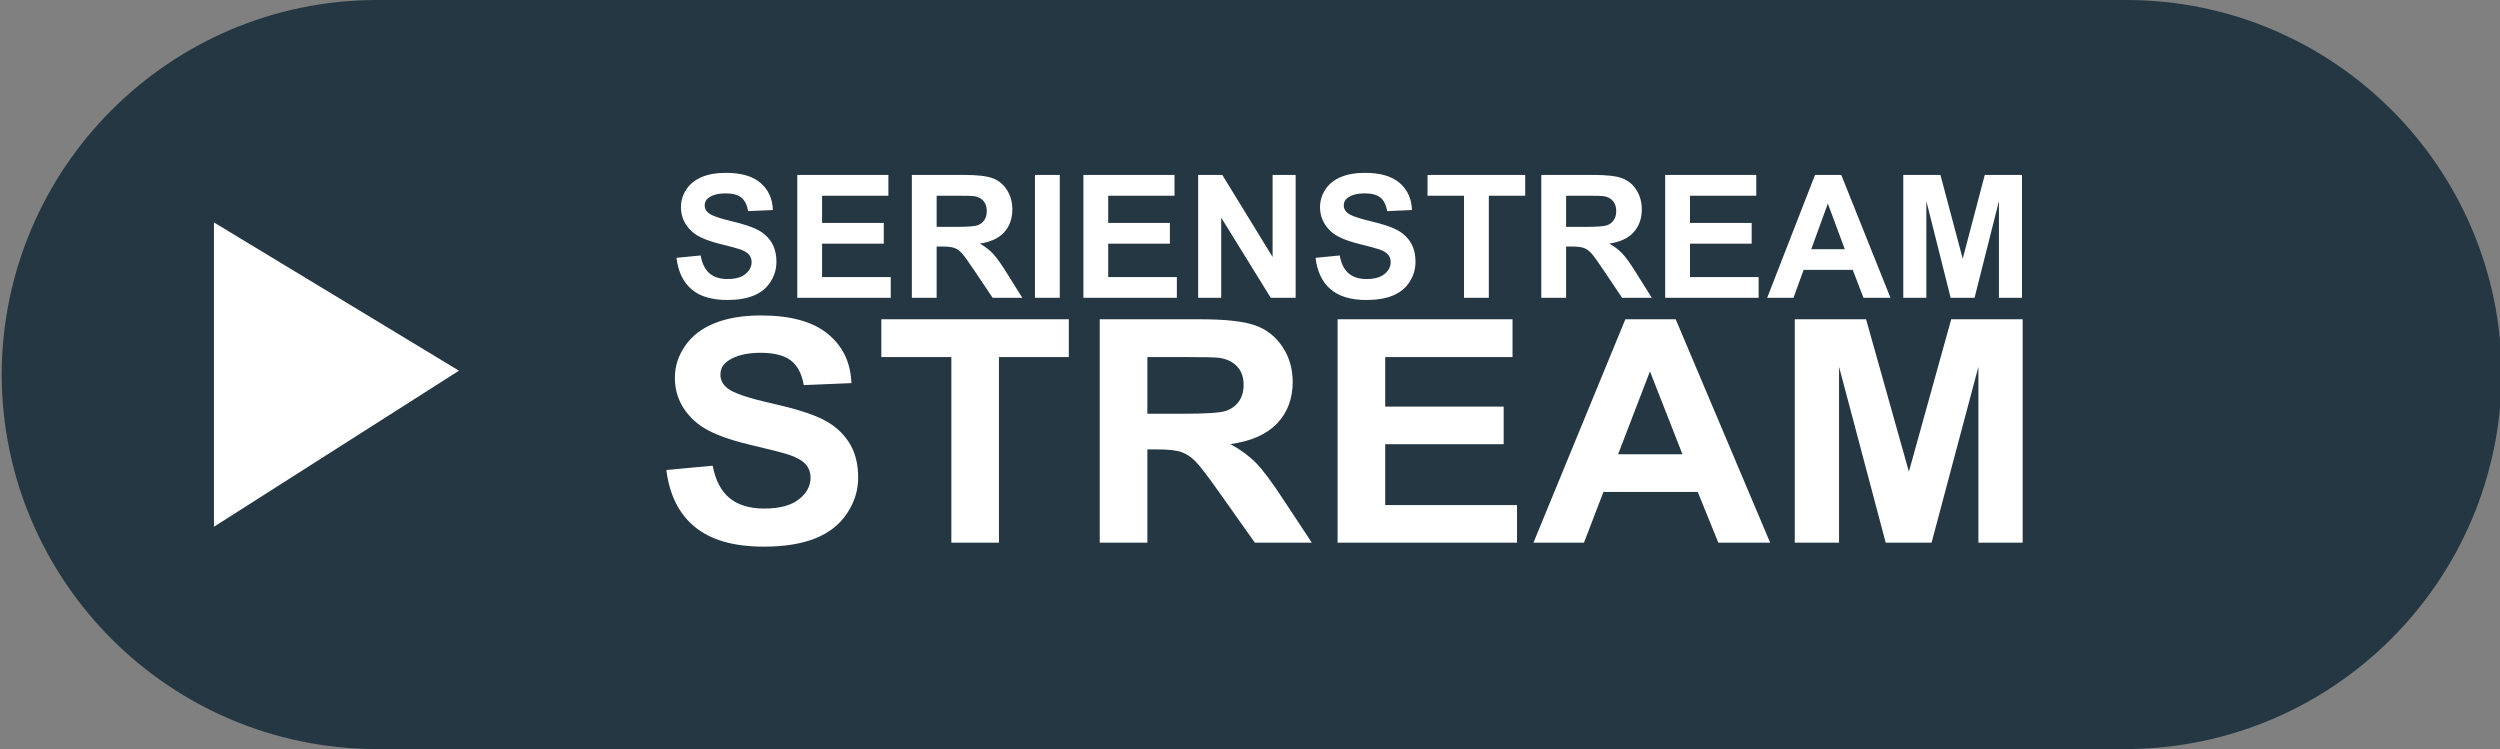
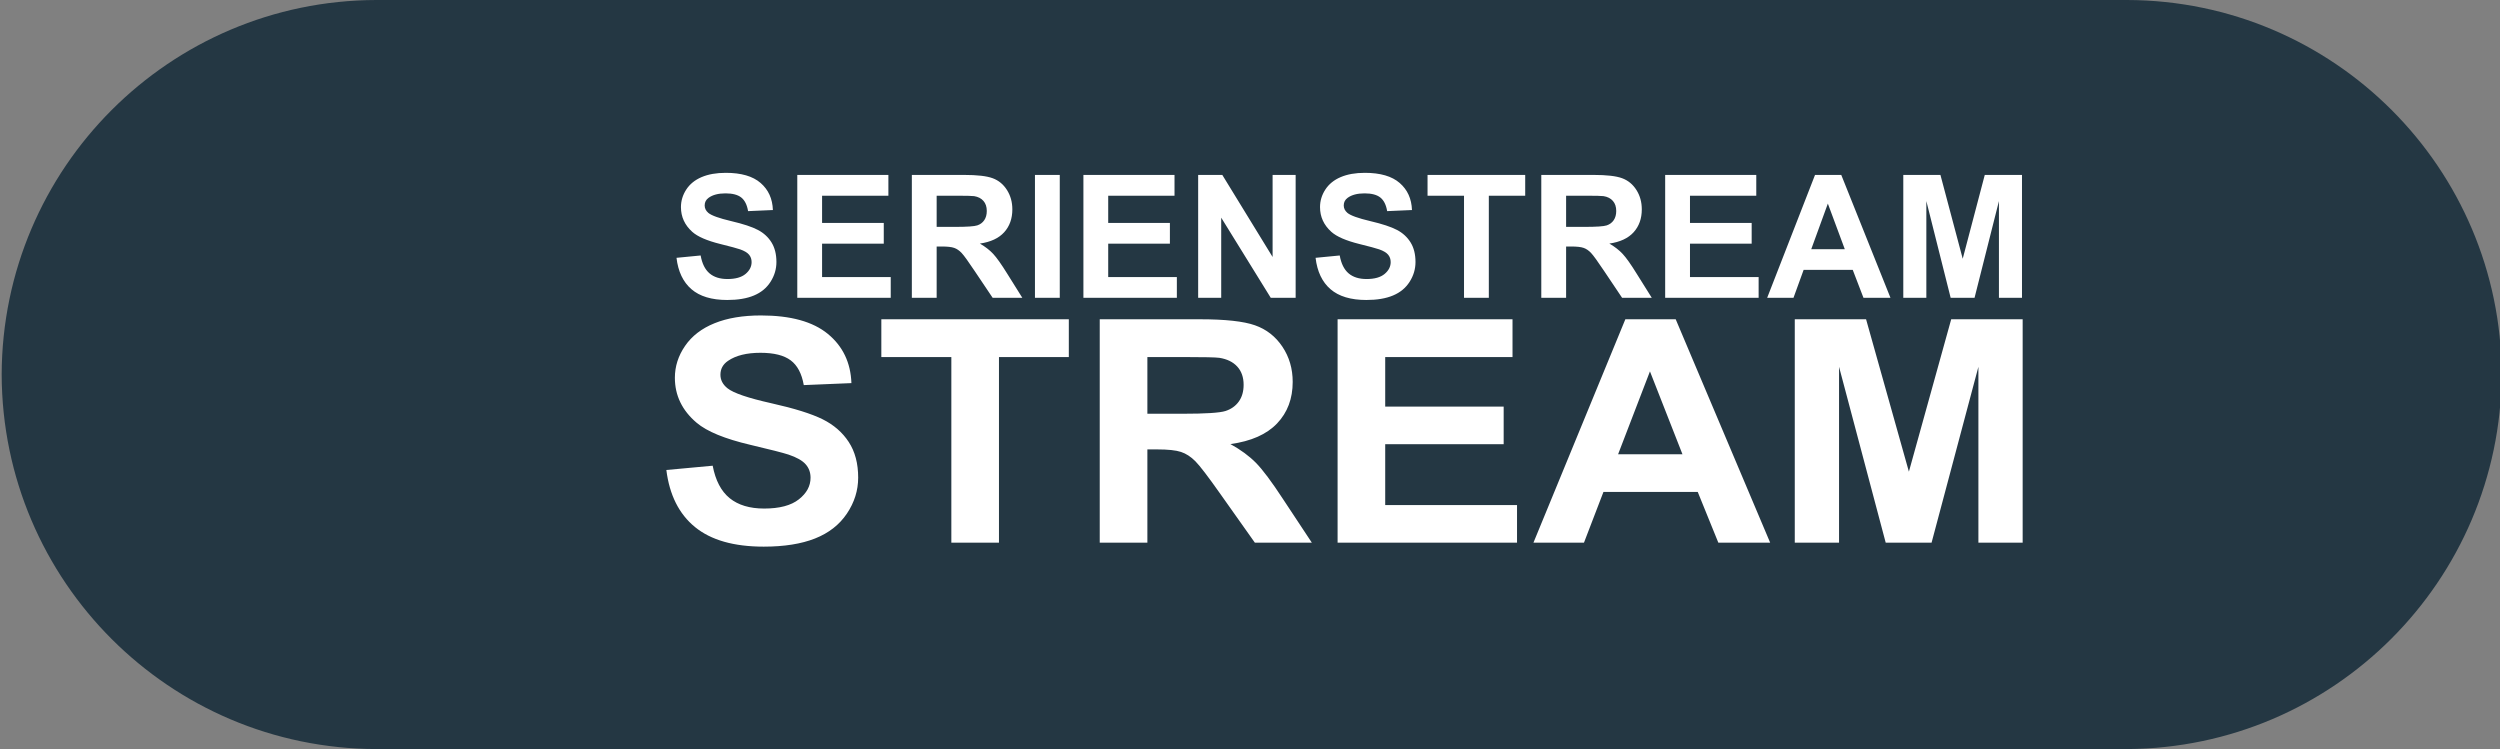
<svg xmlns="http://www.w3.org/2000/svg" viewBox="0 0 160.2 48">
  <rect x="0" y="0" width="160.2" height="48" fill="#808080" stroke="none" />
  <defs />
  <path d="M 136.307 48 L 24.107 48 C 10.868 47.962 0.145 37.239 0.107 24 C 0.145 10.761 10.868 0.038 24.107 0 L 136.307 0 C 149.545 0.038 160.268 10.761 160.307 24 C 160.23 37.223 149.53 47.924 136.307 48 Z" style="fill:#243743" />
-   <polygon points="13.71 14.254 13.71 33.754 29.41 23.754 13.71 14.254" style="fill:#fff" />
  <rect x="37.04" y="7.78" width="70.8" height="36" style="fill:none" />
-   <path d="M 124.488 26.346 L 124.377 26.805 C 124.023 28.263 123.445 29.537 122.688 30.534 C 121.917 31.526 120.918 32.317 119.785 32.831 C 118.647 33.332 117.172 33.599 115.461 33.599 C 113.395 33.599 111.638 33.278 110.295 32.671 C 108.946 32.038 107.732 30.909 106.761 29.379 C 105.798 27.824 105.287 25.795 105.287 23.425 C 105.287 20.263 106.175 17.702 107.889 15.97 C 109.603 14.239 112.115 13.34 115.195 13.34 C 117.601 13.34 119.588 13.868 121.012 14.854 C 122.416 15.865 123.505 17.446 124.188 19.472 L 124.364 19.996 L 118.294 21.347 L 118.158 20.909 C 117.99 20.37 117.84 20.027 117.673 19.81 C 117.39 19.412 117.085 19.149 116.669 18.945 C 116.262 18.729 115.855 18.644 115.334 18.644 C 114.147 18.644 113.354 19.031 112.753 19.997 C 112.265 20.689 112.051 21.772 112.051 23.387 C 112.051 25.398 112.302 26.656 112.878 27.318 C 113.41 28.013 114.097 28.283 115.131 28.283 C 116.145 28.283 116.771 28.053 117.256 27.519 C 117.767 26.958 118.125 26.185 118.362 25.059 L 118.474 24.529 Z M 117.996 28.193 C 117.356 28.895 116.319 29.283 115.131 29.283 C 113.897 29.283 112.824 28.787 112.104 27.95 C 111.427 27.08 111.051 25.506 111.051 23.387 C 111.051 21.667 111.361 20.307 111.922 19.441 C 112.708 18.309 113.914 17.644 115.334 17.644 C 115.965 17.644 116.599 17.796 117.123 18.053 C 117.637 18.324 118.119 18.737 118.48 19.219 C 118.7 19.527 118.809 19.776 118.961 20.174 L 123.055 19.263 C 122.444 17.638 121.714 16.555 120.435 15.67 C 119.175 14.76 117.477 14.34 115.195 14.34 C 112.283 14.34 110.161 15.096 108.599 16.674 C 107.037 18.252 106.287 20.426 106.287 23.425 C 106.287 25.676 106.707 27.439 107.607 28.847 C 108.497 30.278 109.496 31.218 110.713 31.763 C 111.934 32.332 113.482 32.599 115.461 32.599 C 117.085 32.599 118.356 32.383 119.377 31.919 C 120.403 31.469 121.21 30.83 121.894 29.926 C 122.593 29.027 122.967 28.185 123.288 27.028 L 119.209 25.795 C 118.931 26.789 118.61 27.518 117.996 28.193 Z M 131.512 13.658 L 131.512 20.17 L 136.796 20.17 L 136.796 13.658 L 143.573 13.658 L 143.573 33.269 L 136.796 33.269 L 136.796 25.741 L 131.512 25.741 L 131.512 33.269 L 124.761 33.269 L 124.761 13.658 Z M 125.761 32.269 L 130.512 32.269 L 130.512 24.741 L 137.796 24.741 L 137.796 32.269 L 142.573 32.269 L 142.573 14.658 L 137.796 14.658 L 137.796 21.17 L 130.512 21.17 L 130.512 14.658 L 125.761 14.658 Z" style="fill: none;" />
-   <path d="M 124.488 26.346 L 124.377 26.805 C 124.023 28.263 123.445 29.537 122.688 30.534 C 121.917 31.526 120.918 32.317 119.785 32.831 C 118.647 33.332 117.172 33.599 115.461 33.599 C 113.395 33.599 111.638 33.278 110.295 32.671 C 108.946 32.038 107.732 30.909 106.761 29.379 C 105.798 27.824 105.287 25.795 105.287 23.425 C 105.287 20.263 106.175 17.702 107.889 15.97 C 109.603 14.239 112.115 13.34 115.195 13.34 C 117.601 13.34 119.588 13.868 121.012 14.854 C 122.416 15.865 123.505 17.446 124.188 19.472 L 124.364 19.996 L 118.294 21.347 L 118.158 20.909 C 117.99 20.37 117.84 20.027 117.673 19.81 C 117.39 19.412 117.085 19.149 116.669 18.945 C 116.262 18.729 115.855 18.644 115.334 18.644 C 114.147 18.644 113.354 19.031 112.753 19.997 C 112.265 20.689 112.051 21.772 112.051 23.387 C 112.051 25.398 112.302 26.656 112.878 27.318 C 113.41 28.013 114.097 28.283 115.131 28.283 C 116.145 28.283 116.771 28.053 117.256 27.519 C 117.767 26.958 118.125 26.185 118.362 25.059 L 118.474 24.529 Z M 117.996 28.193 C 117.356 28.895 116.319 29.283 115.131 29.283 C 113.897 29.283 112.824 28.787 112.104 27.95 C 111.427 27.08 111.051 25.506 111.051 23.387 C 111.051 21.667 111.361 20.307 111.922 19.441 C 112.708 18.309 113.914 17.644 115.334 17.644 C 115.965 17.644 116.599 17.796 117.123 18.053 C 117.637 18.324 118.119 18.737 118.48 19.219 C 118.7 19.527 118.809 19.776 118.961 20.174 L 123.055 19.263 C 122.444 17.638 121.714 16.555 120.435 15.67 C 119.175 14.76 117.477 14.34 115.195 14.34 C 112.283 14.34 110.161 15.096 108.599 16.674 C 107.037 18.252 106.287 20.426 106.287 23.425 C 106.287 25.676 106.707 27.439 107.607 28.847 C 108.497 30.278 109.496 31.218 110.713 31.763 C 111.934 32.332 113.482 32.599 115.461 32.599 C 117.085 32.599 118.356 32.383 119.377 31.919 C 120.403 31.469 121.21 30.83 121.894 29.926 C 122.593 29.027 122.967 28.185 123.288 27.028 L 119.209 25.795 C 118.931 26.789 118.61 27.518 117.996 28.193 Z M 131.512 13.658 L 131.512 20.17 L 136.796 20.17 L 136.796 13.658 L 143.573 13.658 L 143.573 33.269 L 136.796 33.269 L 136.796 25.741 L 131.512 25.741 L 131.512 33.269 L 124.761 33.269 L 124.761 13.658 Z M 125.761 32.269 L 130.512 32.269 L 130.512 24.741 L 137.796 24.741 L 137.796 32.269 L 142.573 32.269 L 142.573 14.658 L 137.796 14.658 L 137.796 21.17 L 130.512 21.17 L 130.512 14.658 L 125.761 14.658 Z" style="fill: none;" />
+   <path d="M 124.488 26.346 L 124.377 26.805 C 124.023 28.263 123.445 29.537 122.688 30.534 C 121.917 31.526 120.918 32.317 119.785 32.831 C 118.647 33.332 117.172 33.599 115.461 33.599 C 113.395 33.599 111.638 33.278 110.295 32.671 C 108.946 32.038 107.732 30.909 106.761 29.379 C 105.798 27.824 105.287 25.795 105.287 23.425 C 105.287 20.263 106.175 17.702 107.889 15.97 C 109.603 14.239 112.115 13.34 115.195 13.34 C 117.601 13.34 119.588 13.868 121.012 14.854 C 122.416 15.865 123.505 17.446 124.188 19.472 L 124.364 19.996 L 118.294 21.347 L 118.158 20.909 C 117.99 20.37 117.84 20.027 117.673 19.81 C 117.39 19.412 117.085 19.149 116.669 18.945 C 116.262 18.729 115.855 18.644 115.334 18.644 C 114.147 18.644 113.354 19.031 112.753 19.997 C 112.265 20.689 112.051 21.772 112.051 23.387 C 112.051 25.398 112.302 26.656 112.878 27.318 C 113.41 28.013 114.097 28.283 115.131 28.283 C 116.145 28.283 116.771 28.053 117.256 27.519 C 117.767 26.958 118.125 26.185 118.362 25.059 L 118.474 24.529 Z M 117.996 28.193 C 117.356 28.895 116.319 29.283 115.131 29.283 C 113.897 29.283 112.824 28.787 112.104 27.95 C 111.427 27.08 111.051 25.506 111.051 23.387 C 111.051 21.667 111.361 20.307 111.922 19.441 C 112.708 18.309 113.914 17.644 115.334 17.644 C 117.637 18.324 118.119 18.737 118.48 19.219 C 118.7 19.527 118.809 19.776 118.961 20.174 L 123.055 19.263 C 122.444 17.638 121.714 16.555 120.435 15.67 C 119.175 14.76 117.477 14.34 115.195 14.34 C 112.283 14.34 110.161 15.096 108.599 16.674 C 107.037 18.252 106.287 20.426 106.287 23.425 C 106.287 25.676 106.707 27.439 107.607 28.847 C 108.497 30.278 109.496 31.218 110.713 31.763 C 111.934 32.332 113.482 32.599 115.461 32.599 C 117.085 32.599 118.356 32.383 119.377 31.919 C 120.403 31.469 121.21 30.83 121.894 29.926 C 122.593 29.027 122.967 28.185 123.288 27.028 L 119.209 25.795 C 118.931 26.789 118.61 27.518 117.996 28.193 Z M 131.512 13.658 L 131.512 20.17 L 136.796 20.17 L 136.796 13.658 L 143.573 13.658 L 143.573 33.269 L 136.796 33.269 L 136.796 25.741 L 131.512 25.741 L 131.512 33.269 L 124.761 33.269 L 124.761 13.658 Z M 125.761 32.269 L 130.512 32.269 L 130.512 24.741 L 137.796 24.741 L 137.796 32.269 L 142.573 32.269 L 142.573 14.658 L 137.796 14.658 L 137.796 21.17 L 130.512 21.17 L 130.512 14.658 L 125.761 14.658 Z" style="fill: none;" />
  <path d="M 43.35 16.521 L 44.897 16.371 C 44.99 16.889 45.179 17.271 45.464 17.515 C 45.749 17.758 46.133 17.88 46.616 17.88 C 47.128 17.88 47.514 17.771 47.774 17.555 C 48.033 17.338 48.163 17.085 48.163 16.795 C 48.163 16.609 48.108 16.45 47.999 16.32 C 47.89 16.189 47.699 16.075 47.427 15.979 C 47.241 15.914 46.817 15.799 46.154 15.635 C 45.302 15.423 44.704 15.164 44.36 14.856 C 43.877 14.422 43.635 13.894 43.635 13.271 C 43.635 12.87 43.749 12.495 43.976 12.146 C 44.203 11.797 44.531 11.531 44.959 11.349 C 45.387 11.166 45.904 11.075 46.509 11.075 C 47.497 11.075 48.241 11.291 48.74 11.725 C 49.24 12.158 49.502 12.736 49.527 13.459 L 47.937 13.529 C 47.869 13.124 47.723 12.833 47.5 12.656 C 47.276 12.479 46.94 12.391 46.493 12.391 C 46.031 12.391 45.669 12.485 45.408 12.675 C 45.239 12.797 45.155 12.96 45.155 13.164 C 45.155 13.35 45.234 13.509 45.391 13.642 C 45.592 13.81 46.079 13.986 46.852 14.168 C 47.626 14.35 48.198 14.539 48.568 14.735 C 48.939 14.93 49.229 15.197 49.439 15.535 C 49.648 15.873 49.753 16.292 49.753 16.79 C 49.753 17.24 49.628 17.663 49.377 18.057 C 49.126 18.451 48.772 18.743 48.313 18.935 C 47.855 19.127 47.284 19.223 46.6 19.223 C 45.605 19.223 44.84 18.992 44.307 18.532 C 43.773 18.072 43.454 17.401 43.35 16.521 Z M 51.09 19.083 L 51.09 11.209 L 56.928 11.209 L 56.928 12.541 L 52.679 12.541 L 52.679 14.287 L 56.632 14.287 L 56.632 15.613 L 52.679 15.613 L 52.679 17.756 L 57.078 17.756 L 57.078 19.083 L 51.09 19.083 Z M 58.431 19.083 L 58.431 11.209 L 61.777 11.209 C 62.619 11.209 63.231 11.279 63.612 11.421 C 63.993 11.562 64.298 11.814 64.527 12.176 C 64.756 12.537 64.871 12.95 64.871 13.416 C 64.871 14.007 64.697 14.495 64.35 14.88 C 64.003 15.265 63.483 15.508 62.792 15.608 C 63.136 15.808 63.42 16.029 63.644 16.269 C 63.867 16.508 64.169 16.934 64.549 17.547 L 65.51 19.083 L 63.609 19.083 L 62.459 17.37 C 62.051 16.757 61.772 16.371 61.622 16.212 C 61.471 16.052 61.312 15.943 61.144 15.885 C 60.975 15.825 60.708 15.796 60.343 15.796 L 60.021 15.796 L 60.021 19.083 L 58.431 19.083 Z M 60.021 14.539 L 61.197 14.539 C 61.96 14.539 62.436 14.506 62.626 14.442 C 62.816 14.378 62.965 14.267 63.072 14.109 C 63.179 13.951 63.233 13.755 63.233 13.519 C 63.233 13.253 63.162 13.039 63.021 12.877 C 62.88 12.713 62.68 12.61 62.422 12.568 C 62.293 12.55 61.906 12.541 61.262 12.541 L 60.021 12.541 L 60.021 14.539 Z M 66.32 19.083 L 66.32 11.209 L 67.91 11.209 L 67.91 19.083 L 66.32 19.083 Z M 69.425 19.083 L 69.425 11.209 L 75.263 11.209 L 75.263 12.541 L 71.014 12.541 L 71.014 14.287 L 74.967 14.287 L 74.967 15.613 L 71.014 15.613 L 71.014 17.756 L 75.413 17.756 L 75.413 19.083 L 69.425 19.083 Z M 76.778 19.083 L 76.778 11.209 L 78.325 11.209 L 81.548 16.467 L 81.548 11.209 L 83.025 11.209 L 83.025 19.083 L 81.43 19.083 L 78.255 13.948 L 78.255 19.083 L 76.778 19.083 Z M 84.302 16.521 L 85.849 16.371 C 85.942 16.889 86.131 17.271 86.416 17.515 C 86.701 17.758 87.085 17.88 87.568 17.88 C 88.08 17.88 88.466 17.771 88.725 17.555 C 88.985 17.338 89.115 17.085 89.115 16.795 C 89.115 16.609 89.06 16.45 88.951 16.32 C 88.842 16.189 88.651 16.075 88.379 15.979 C 88.193 15.914 87.769 15.799 87.106 15.635 C 86.254 15.423 85.656 15.164 85.312 14.856 C 84.829 14.422 84.587 13.894 84.587 13.271 C 84.587 12.87 84.701 12.495 84.928 12.146 C 85.155 11.797 85.483 11.531 85.911 11.349 C 86.339 11.166 86.855 11.075 87.46 11.075 C 88.449 11.075 89.193 11.291 89.692 11.725 C 90.191 12.158 90.454 12.736 90.479 13.459 L 88.889 13.529 C 88.821 13.124 88.675 12.833 88.451 12.656 C 88.228 12.479 87.892 12.391 87.444 12.391 C 86.982 12.391 86.62 12.485 86.359 12.675 C 86.191 12.797 86.107 12.96 86.107 13.164 C 86.107 13.35 86.186 13.509 86.343 13.642 C 86.544 13.81 87.031 13.986 87.804 14.168 C 88.577 14.35 89.149 14.539 89.52 14.735 C 89.891 14.93 90.181 15.197 90.39 15.535 C 90.6 15.873 90.705 16.292 90.705 16.79 C 90.705 17.24 90.58 17.663 90.329 18.057 C 90.078 18.451 89.724 18.743 89.265 18.935 C 88.807 19.127 88.236 19.223 87.552 19.223 C 86.557 19.223 85.792 18.992 85.258 18.532 C 84.725 18.072 84.406 17.401 84.302 16.521 Z M 93.814 19.083 L 93.814 12.541 L 91.477 12.541 L 91.477 11.209 L 97.735 11.209 L 97.735 12.541 L 95.404 12.541 L 95.404 19.083 L 93.814 19.083 Z M 98.766 19.083 L 98.766 11.209 L 102.113 11.209 C 102.954 11.209 103.566 11.279 103.947 11.421 C 104.328 11.562 104.634 11.814 104.863 12.176 C 105.092 12.537 105.206 12.95 105.206 13.416 C 105.206 14.007 105.032 14.495 104.685 14.88 C 104.338 15.265 103.819 15.508 103.128 15.608 C 103.471 15.808 103.755 16.029 103.979 16.269 C 104.203 16.508 104.505 16.934 104.884 17.547 L 105.846 19.083 L 103.944 19.083 L 102.795 17.37 C 102.386 16.757 102.107 16.371 101.957 16.212 C 101.806 16.052 101.647 15.943 101.479 15.885 C 101.31 15.825 101.044 15.796 100.679 15.796 L 100.356 15.796 L 100.356 19.083 L 98.766 19.083 Z M 100.356 14.539 L 101.533 14.539 C 102.296 14.539 102.772 14.506 102.961 14.442 C 103.151 14.378 103.3 14.267 103.407 14.109 C 103.514 13.951 103.568 13.755 103.568 13.519 C 103.568 13.253 103.497 13.039 103.356 12.877 C 103.215 12.713 103.015 12.61 102.757 12.568 C 102.628 12.55 102.242 12.541 101.597 12.541 L 100.356 12.541 L 100.356 14.539 Z M 106.704 19.083 L 106.704 11.209 L 112.542 11.209 L 112.542 12.541 L 108.294 12.541 L 108.294 14.287 L 112.247 14.287 L 112.247 15.613 L 108.294 15.613 L 108.294 17.756 L 112.693 17.756 L 112.693 19.083 L 106.704 19.083 Z M 121.141 19.083 L 119.411 19.083 L 118.724 17.294 L 115.576 17.294 L 114.927 19.083 L 113.24 19.083 L 116.307 11.209 L 117.988 11.209 L 121.141 19.083 Z M 118.214 15.968 L 117.129 13.046 L 116.065 15.968 L 118.214 15.968 Z M 121.963 19.083 L 121.963 11.209 L 124.343 11.209 L 125.771 16.58 L 127.184 11.209 L 129.569 11.209 L 129.569 19.083 L 128.092 19.083 L 128.092 12.885 L 126.529 19.083 L 124.998 19.083 L 123.44 12.885 L 123.44 19.083 L 121.963 19.083 Z" style="fill: rgb(255, 255, 255);" />
  <path d="M 42.7 30.117 L 45.669 29.843 C 45.848 30.787 46.212 31.48 46.757 31.923 C 47.304 32.366 48.041 32.588 48.969 32.588 C 49.953 32.588 50.694 32.391 51.192 31.997 C 51.691 31.603 51.94 31.142 51.94 30.615 C 51.94 30.276 51.836 29.988 51.625 29.751 C 51.416 29.513 51.05 29.306 50.527 29.13 C 50.169 29.013 49.355 28.805 48.082 28.505 C 46.446 28.121 45.299 27.649 44.639 27.089 C 43.711 26.301 43.246 25.341 43.246 24.209 C 43.246 23.479 43.464 22.797 43.901 22.163 C 44.337 21.528 44.966 21.045 45.787 20.713 C 46.609 20.38 47.601 20.214 48.764 20.214 C 50.661 20.214 52.089 20.608 53.048 21.396 C 54.008 22.184 54.511 23.235 54.559 24.55 L 51.506 24.677 C 51.377 23.941 51.097 23.412 50.666 23.09 C 50.237 22.768 49.591 22.607 48.733 22.607 C 47.846 22.607 47.151 22.779 46.649 23.125 C 46.326 23.346 46.165 23.642 46.165 24.013 C 46.165 24.351 46.316 24.641 46.619 24.882 C 47.003 25.188 47.938 25.507 49.424 25.839 C 50.908 26.171 52.006 26.515 52.719 26.87 C 53.43 27.224 53.987 27.709 54.389 28.325 C 54.791 28.94 54.992 29.7 54.992 30.605 C 54.992 31.425 54.751 32.194 54.27 32.91 C 53.789 33.626 53.108 34.158 52.228 34.506 C 51.348 34.854 50.251 35.029 48.939 35.029 C 47.027 35.029 45.56 34.61 44.536 33.774 C 43.511 32.937 42.9 31.718 42.7 30.117 Z M 60.962 34.775 L 60.962 22.88 L 56.476 22.88 L 56.476 20.459 L 68.49 20.459 L 68.49 22.88 L 64.014 22.88 L 64.014 34.775 L 60.962 34.775 Z M 70.471 34.775 L 70.471 20.459 L 76.896 20.459 C 78.512 20.459 79.686 20.587 80.417 20.844 C 81.15 21.101 81.735 21.558 82.176 22.216 C 82.616 22.874 82.836 23.626 82.836 24.472 C 82.836 25.546 82.502 26.433 81.836 27.133 C 81.17 27.833 80.173 28.274 78.846 28.457 C 79.506 28.821 80.05 29.222 80.48 29.658 C 80.91 30.094 81.489 30.868 82.217 31.982 L 84.063 34.775 L 80.412 34.775 L 78.206 31.66 C 77.421 30.546 76.886 29.845 76.597 29.555 C 76.309 29.265 76.003 29.067 75.679 28.96 C 75.356 28.852 74.844 28.798 74.143 28.798 L 73.524 28.798 L 73.524 34.775 L 70.471 34.775 Z M 73.524 26.513 L 75.782 26.513 C 77.247 26.513 78.161 26.454 78.526 26.338 C 78.89 26.22 79.176 26.018 79.381 25.732 C 79.588 25.445 79.691 25.087 79.691 24.658 C 79.691 24.176 79.555 23.787 79.284 23.491 C 79.012 23.194 78.629 23.007 78.133 22.929 C 77.886 22.896 77.143 22.88 75.907 22.88 L 73.524 22.88 L 73.524 26.513 Z M 85.713 34.775 L 85.713 20.459 L 96.922 20.459 L 96.922 22.88 L 88.764 22.88 L 88.764 26.054 L 96.355 26.054 L 96.355 28.466 L 88.764 28.466 L 88.764 32.363 L 97.211 32.363 L 97.211 34.775 L 85.713 34.775 Z M 113.432 34.775 L 110.111 34.775 L 108.791 31.523 L 102.749 31.523 L 101.501 34.775 L 98.263 34.775 L 104.152 20.459 L 107.379 20.459 L 113.432 34.775 Z M 107.813 29.111 L 105.729 23.798 L 103.687 29.111 L 107.813 29.111 Z M 115.009 34.775 L 115.009 20.459 L 119.578 20.459 L 122.322 30.224 L 125.033 20.459 L 129.612 20.459 L 129.612 34.775 L 126.776 34.775 L 126.776 23.505 L 123.775 34.775 L 120.836 34.775 L 117.846 23.505 L 117.846 34.775 L 115.009 34.775 Z" style="fill: rgb(255, 255, 255);" />
</svg>